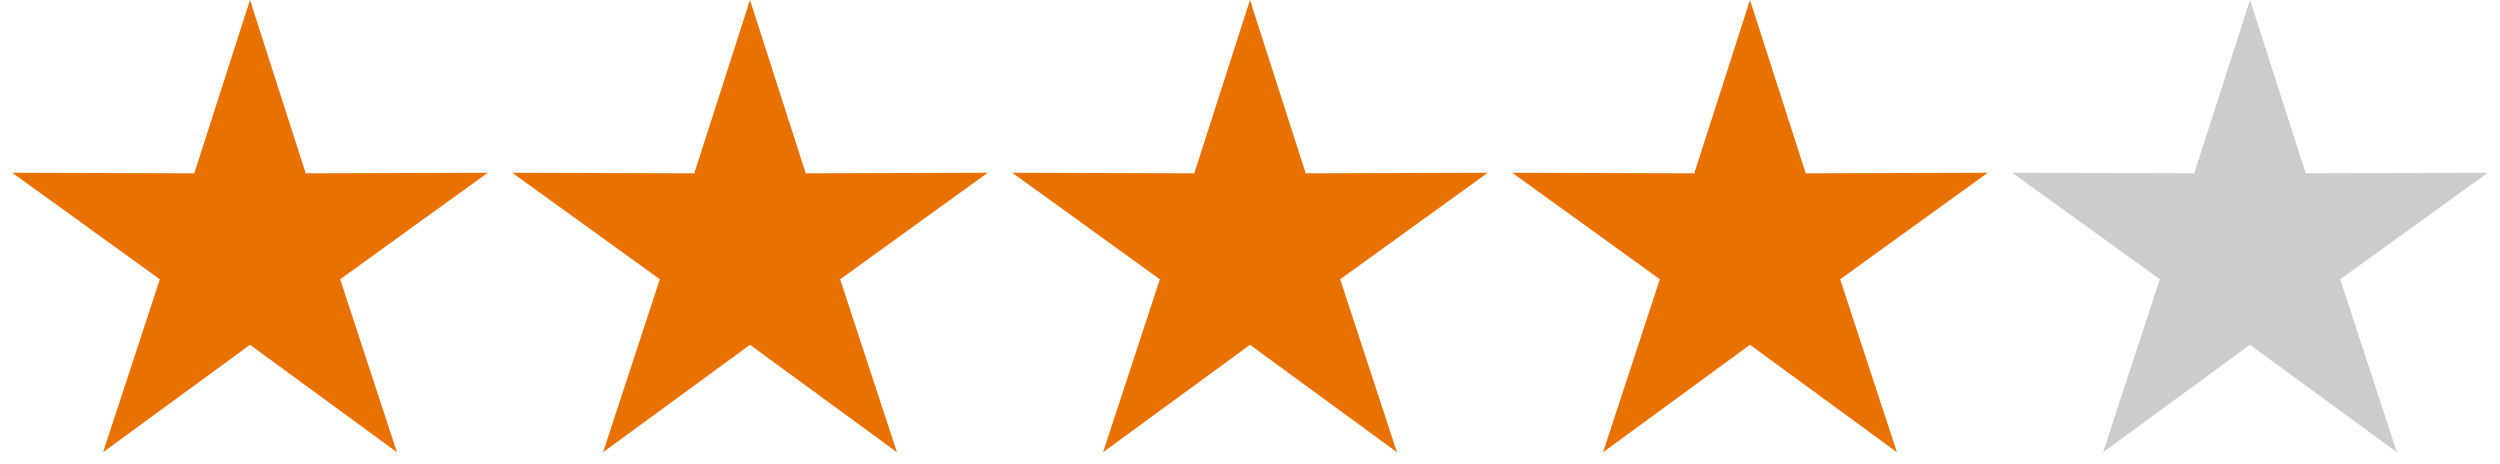
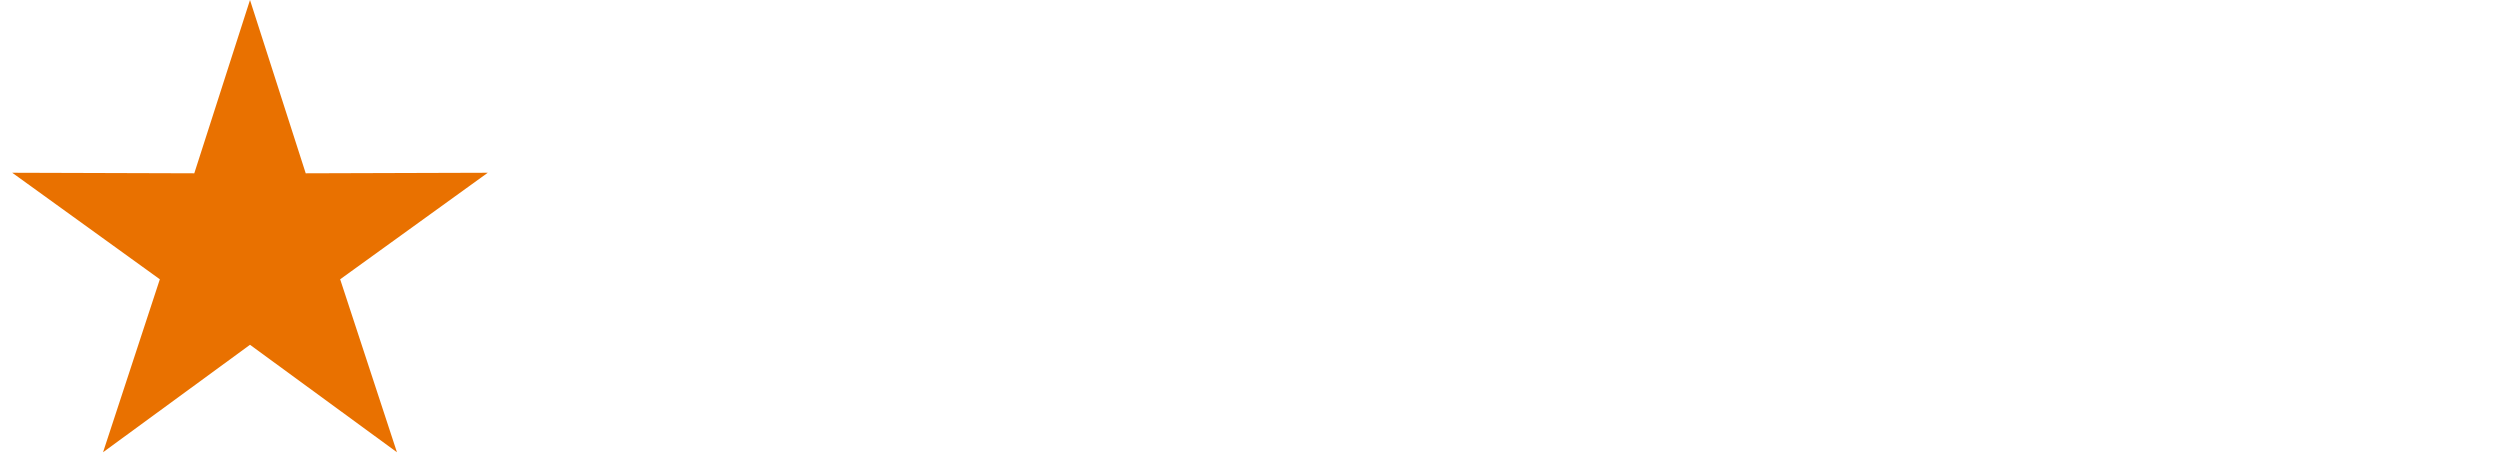
<svg xmlns="http://www.w3.org/2000/svg" width="140px" height="26px" viewBox="0 0 140 26" version="1.1">
  <title>Group 31</title>
  <desc>Created with Sketch.</desc>
  <defs />
  <g id="Book6" stroke="none" stroke-width="1" fill="none" fill-rule="evenodd">
    <g id="Booking-Overall-Copy" transform="translate(-566, -4287)">
      <g id="Group-24" transform="translate(-338, 4152)">
        <g id="Group-31" transform="translate(904, 135)">
          <polygon id="Star-21" fill="#E97100" points="14 19.308 5.771 25.326 8.951 15.64 0.685 9.674 10.88 9.705 14 0 17.12 9.705 27.315 9.674 19.049 15.64 22.229 25.326" />
-           <polygon id="Star-21-Copy" fill="#E97100" points="42 19.308 33.771 25.326 36.951 15.64 28.685 9.674 38.88 9.705 42 0 45.12 9.705 55.315 9.674 47.049 15.64 50.229 25.326" />
-           <polygon id="Star-21-Copy-2" fill="#E97100" points="70 19.308 61.771 25.326 64.951 15.64 56.685 9.674 66.88 9.705 70 0 73.12 9.705 83.315 9.674 75.049 15.64 78.229 25.326" />
-           <polygon id="Star-21-Copy-3" fill="#E97100" points="98 19.308 89.771 25.326 92.951 15.64 84.685 9.674 94.88 9.705 98 0 101.12 9.705 111.315 9.674 103.049 15.64 106.229 25.326" />
-           <polygon id="Star-21-Copy-4" fill="#CCCCCC" points="126 19.308 117.771 25.326 120.951 15.64 112.685 9.674 122.88 9.705 126 0 129.12 9.705 139.315 9.674 131.049 15.64 134.229 25.326" />
        </g>
      </g>
    </g>
  </g>
</svg>